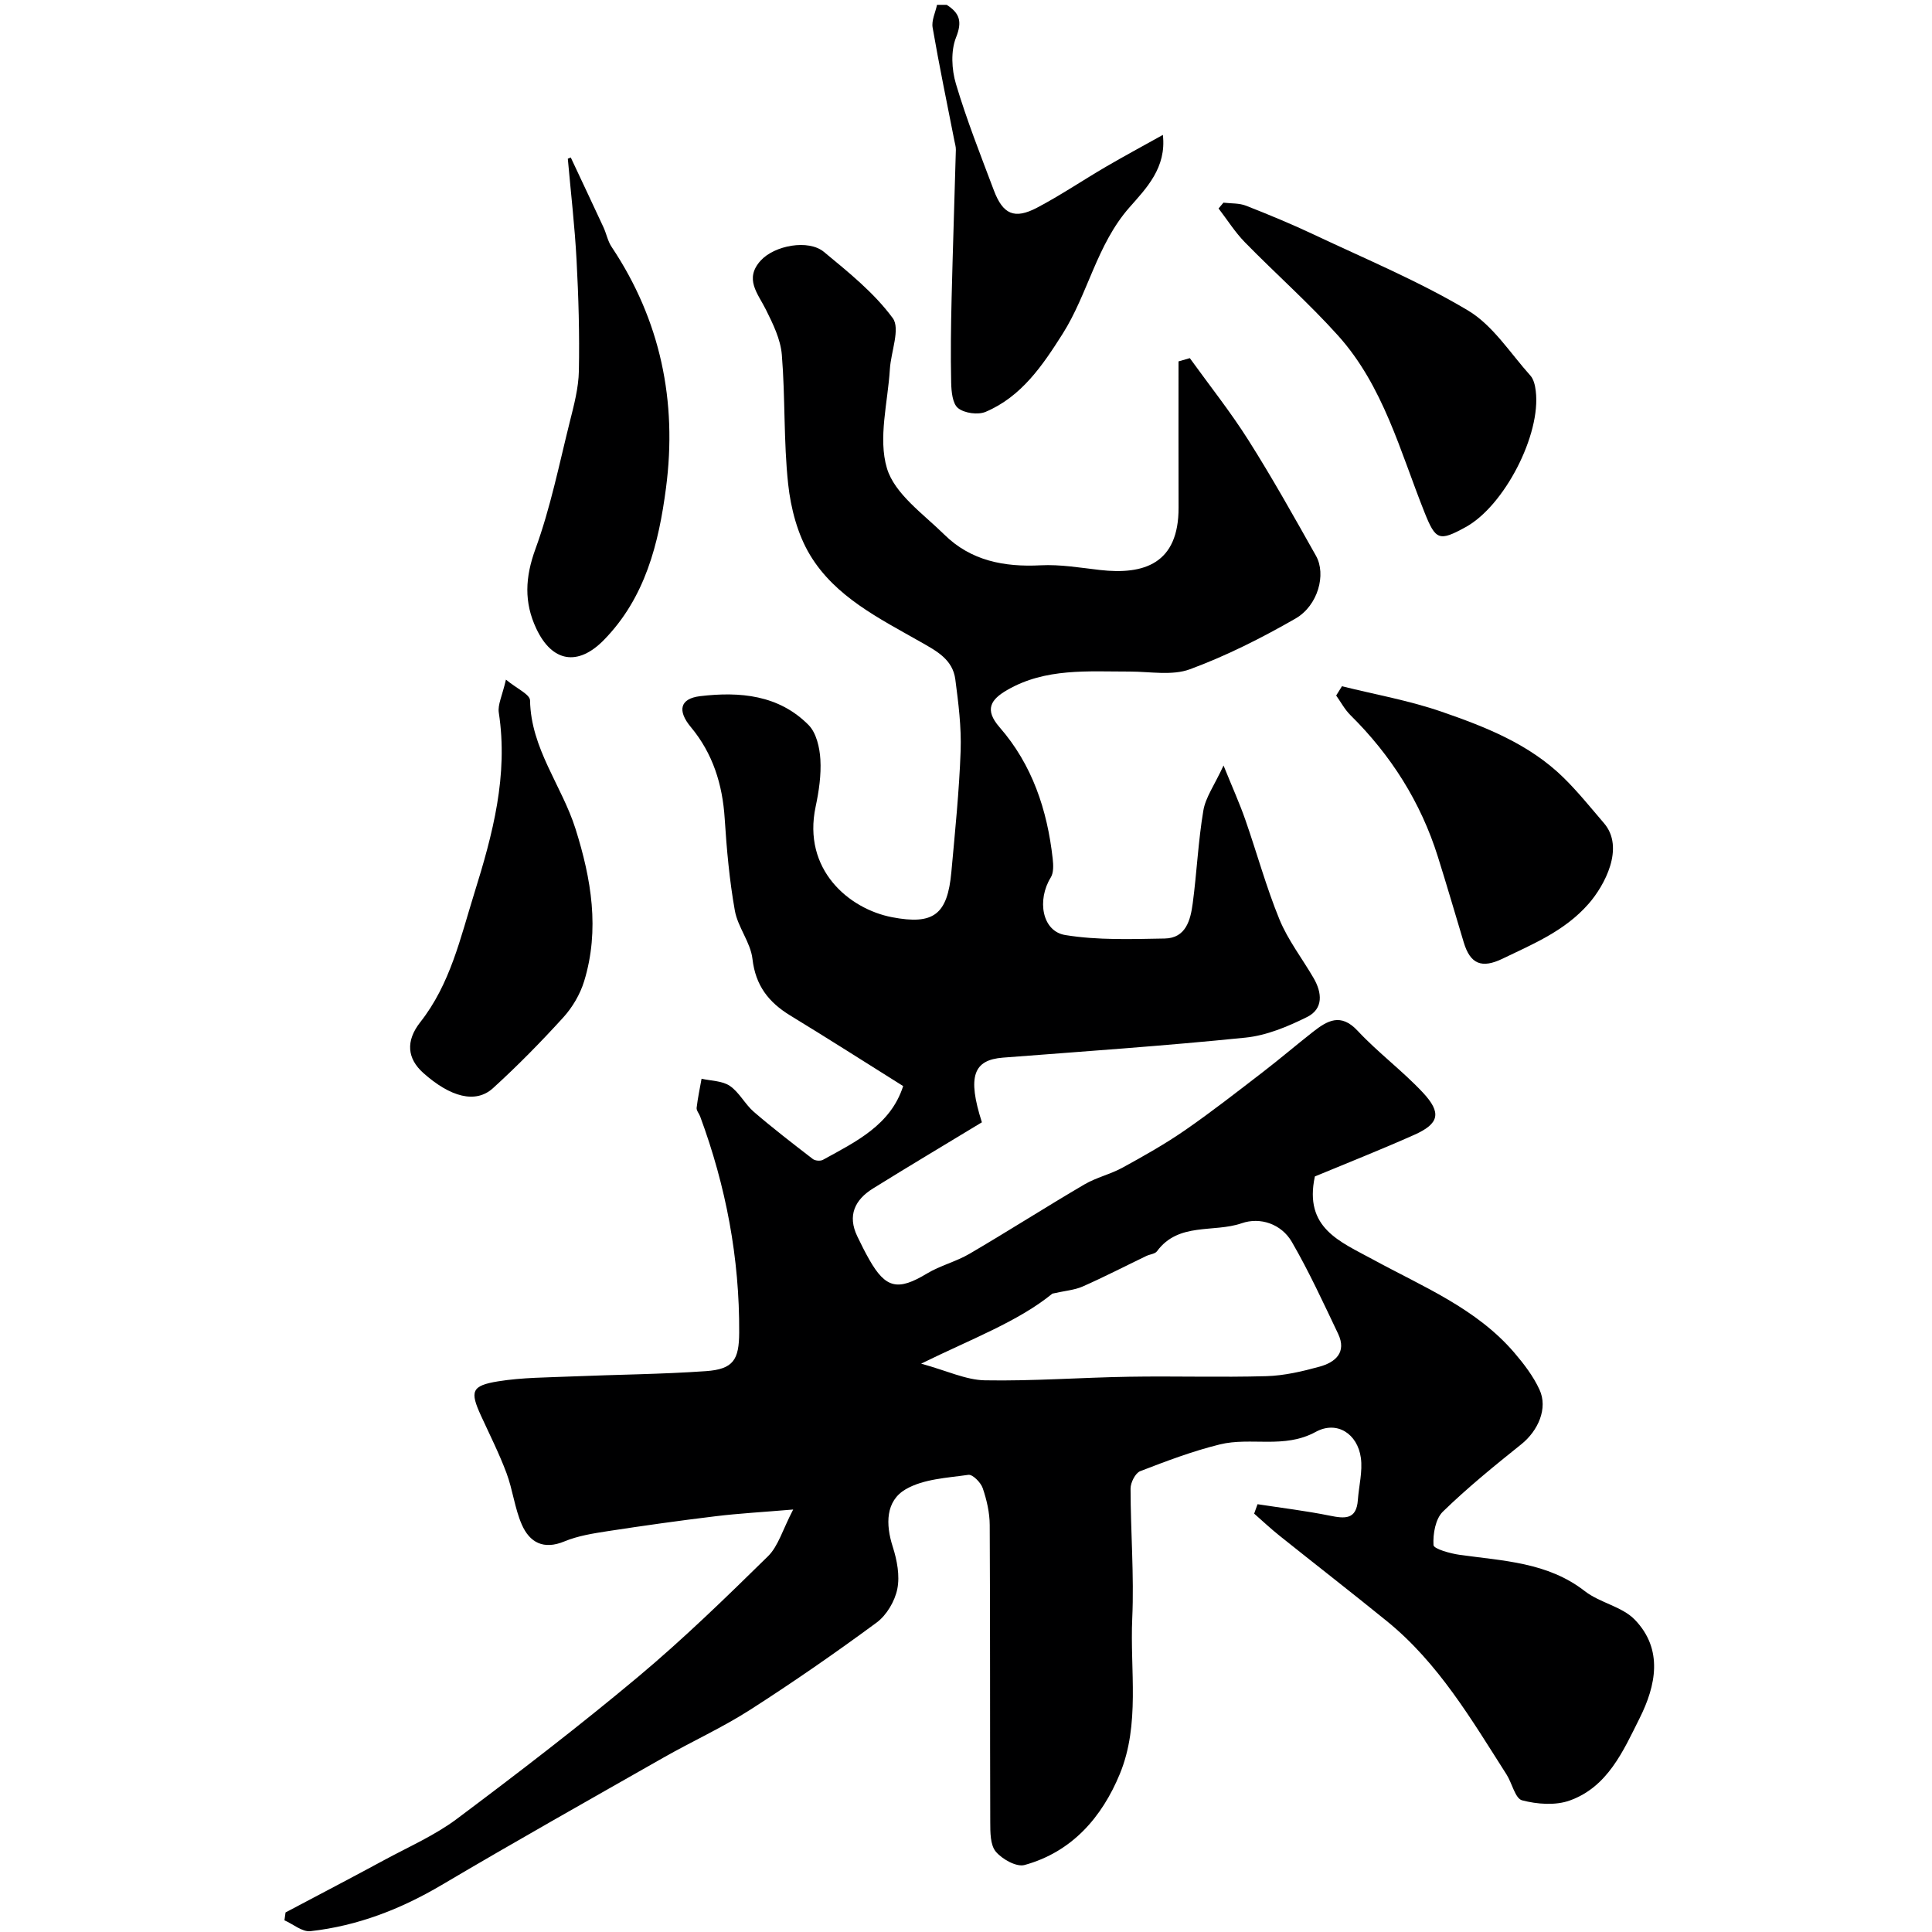
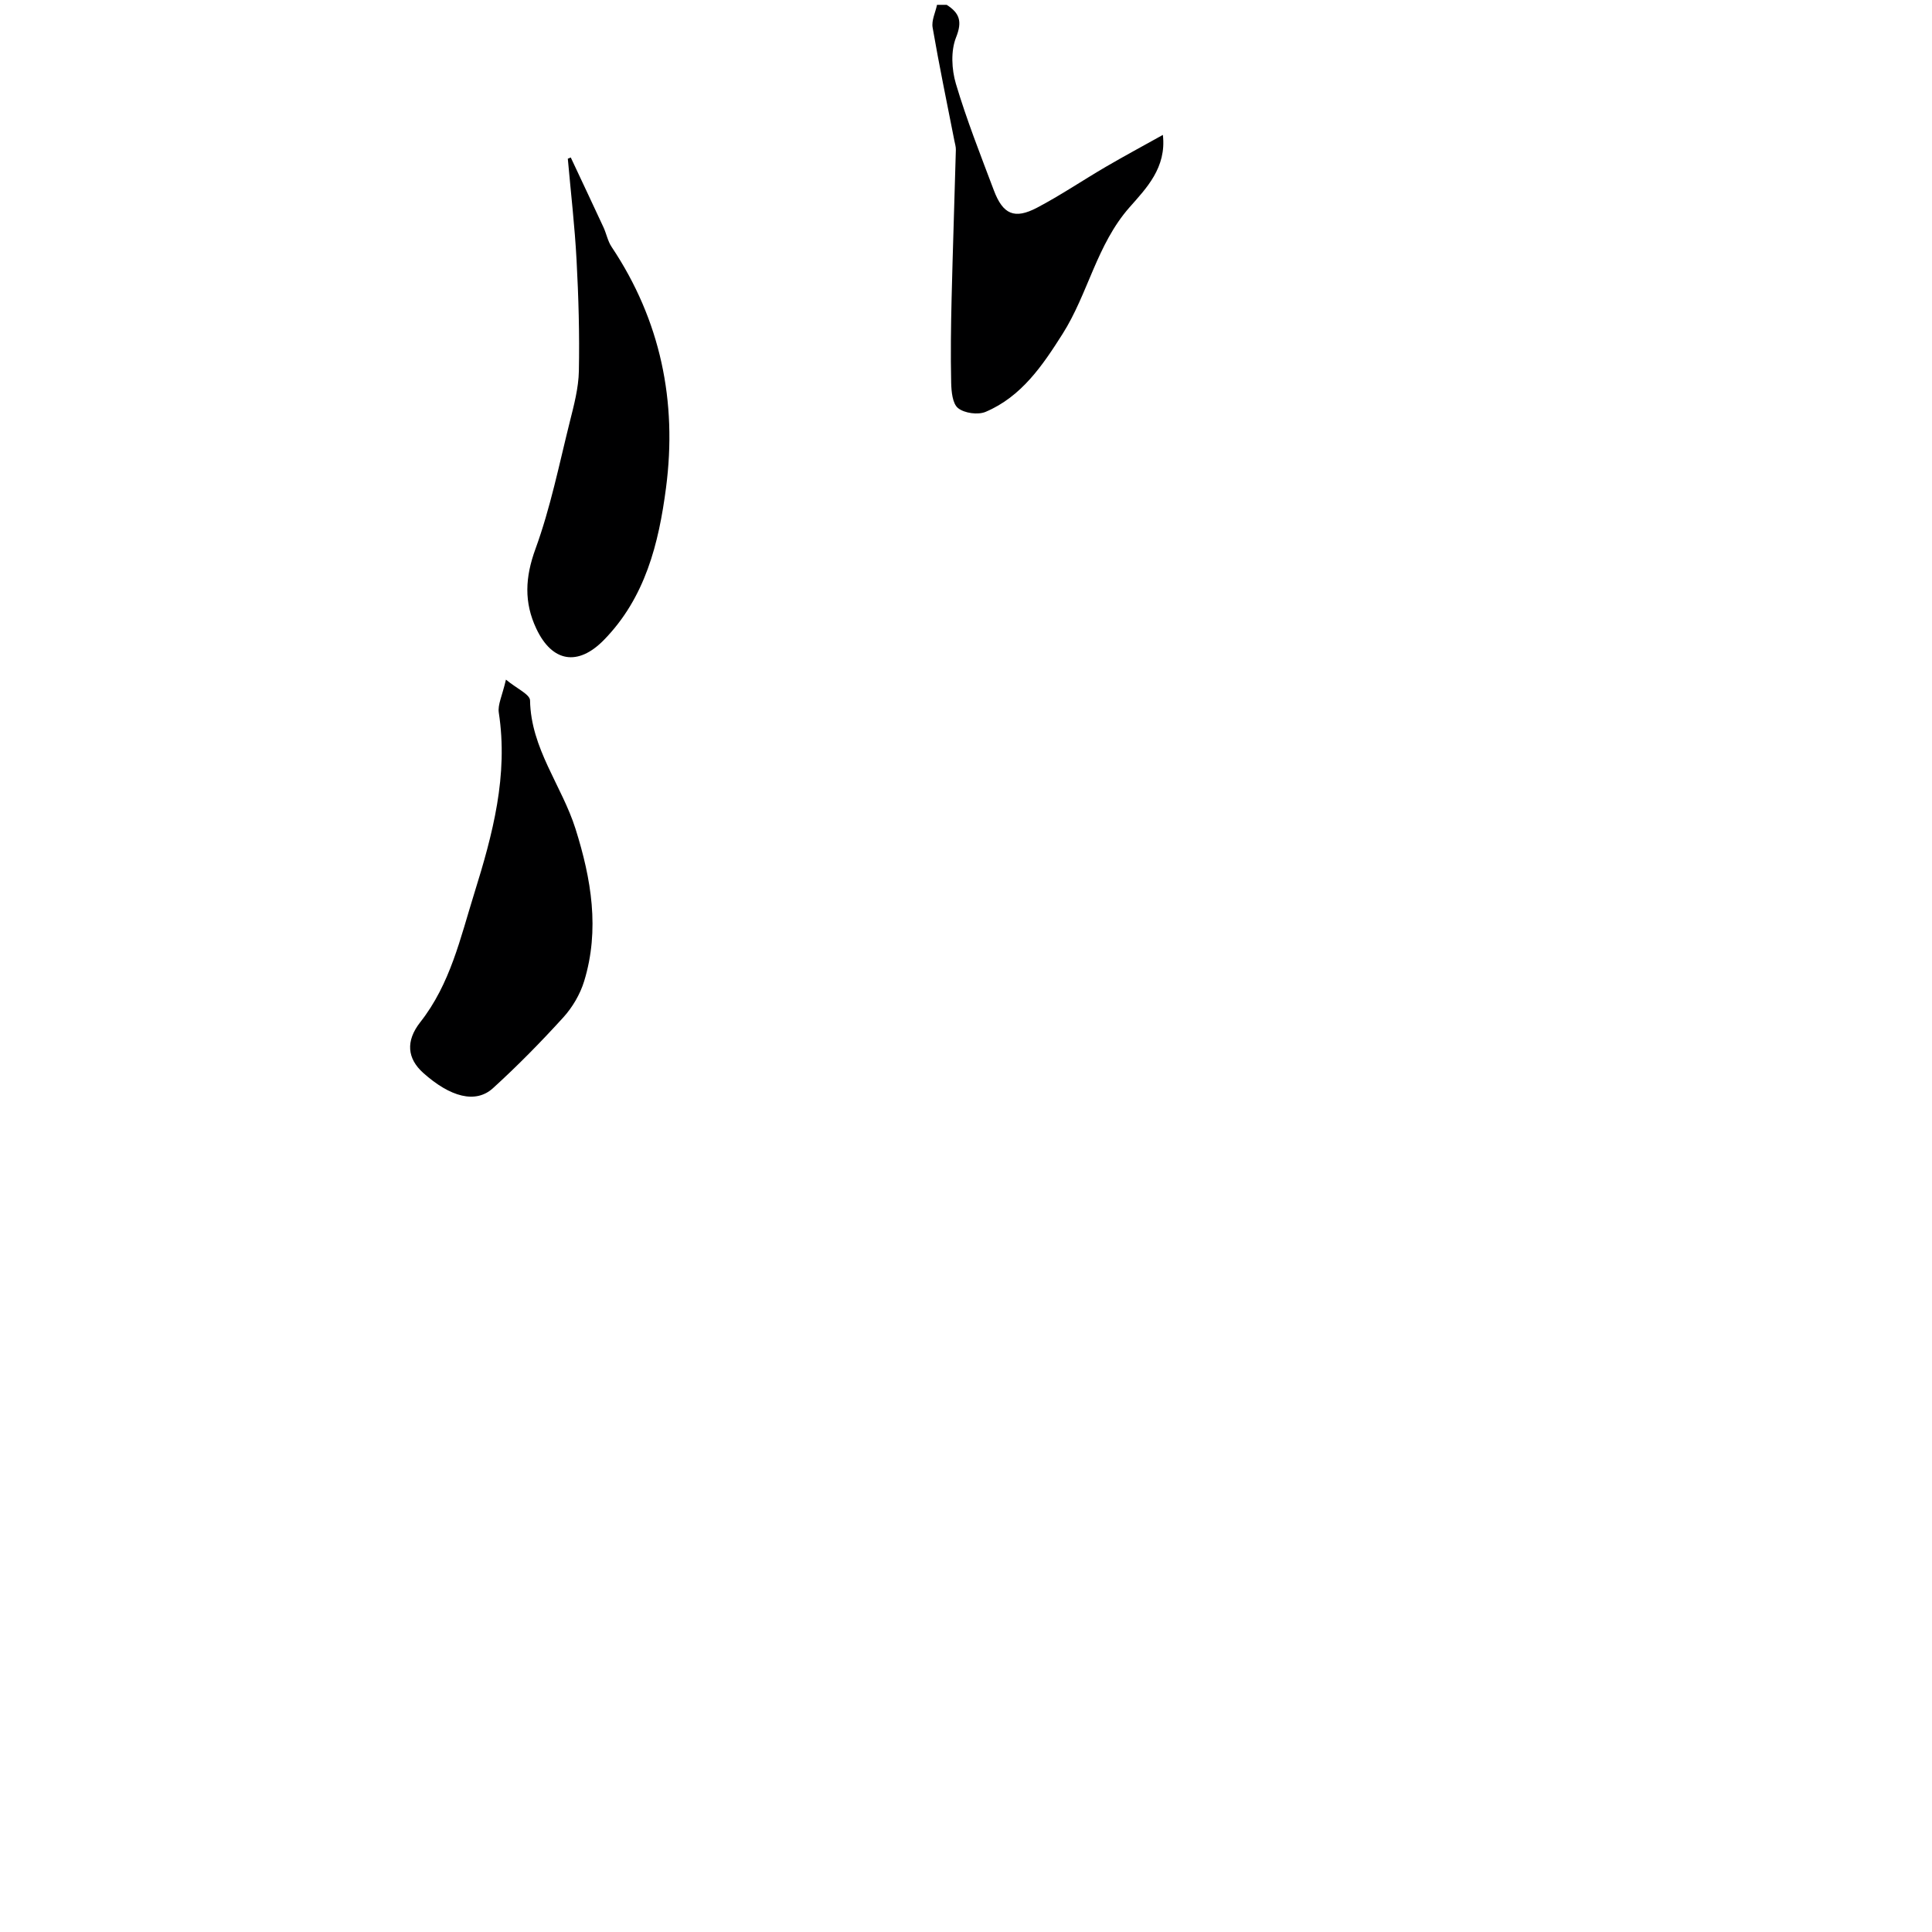
<svg xmlns="http://www.w3.org/2000/svg" enable-background="new 0 0 400 400" viewBox="0 0 400 400">
  <g fill="#000001">
    <path d="m196 1c2.64 1.69 3.28 3.4 1.94 6.75-1.11 2.79-.92 6.61-.03 9.6 2.22 7.47 5.1 14.74 7.85 22.04 1.88 5 4.27 6.07 8.95 3.61 4.89-2.57 9.49-5.69 14.27-8.48 3.8-2.22 7.68-4.3 11.78-6.59.78 6.78-3.42 11.04-6.91 15-6.8 7.72-8.57 17.87-13.86 26.21-4.12 6.5-8.49 12.98-15.93 16.13-1.59.67-4.38.28-5.7-.77-1.16-.92-1.39-3.44-1.43-5.27-.13-5.82-.05-11.65.09-17.47.25-10.25.6-20.49.88-30.73.02-.64-.19-1.28-.31-1.92-1.53-7.79-3.15-15.57-4.5-23.4-.26-1.47.58-3.13.91-4.71z" />
-     <path d="m246.34 74.15c4.08 5.66 8.44 11.14 12.16 17.03 4.93 7.79 9.43 15.85 13.96 23.89 2.16 3.84.43 10.31-4.25 13-7 4.02-14.29 7.7-21.84 10.49-3.71 1.37-8.28.48-12.46.48-8.67.01-17.45-.78-25.4 3.83-3.37 1.95-4.76 4.03-1.56 7.7 6.76 7.74 9.88 17.13 11 27.22.14 1.28.22 2.88-.4 3.88-2.89 4.67-1.82 11.13 2.99 11.92 6.73 1.1 13.72.84 20.59.72 4.4-.07 5.35-3.82 5.81-7.28.85-6.39 1.13-12.86 2.2-19.21.45-2.72 2.27-5.2 4.18-9.33 1.84 4.55 3.32 7.82 4.5 11.2 2.4 6.87 4.32 13.93 7.07 20.65 1.76 4.29 4.7 8.08 7.06 12.13 1.78 3.05 2.09 6.4-1.35 8.1-3.99 1.98-8.38 3.82-12.75 4.26-16.7 1.7-33.45 2.85-50.19 4.14-6.08.47-7.44 3.82-4.37 13.39-7.35 4.46-15 9.01-22.56 13.71-3.74 2.33-5.32 5.59-3.23 9.91.78 1.62 1.58 3.24 2.47 4.8 3.41 6.01 5.96 6.5 11.93 2.9 2.77-1.67 6.06-2.47 8.85-4.11 7.99-4.68 15.79-9.67 23.77-14.35 2.47-1.45 5.4-2.1 7.92-3.49 4.4-2.41 8.8-4.89 12.92-7.74 5.51-3.81 10.79-7.95 16.1-12.03 3.51-2.7 6.88-5.58 10.36-8.31 2.99-2.34 5.76-4 9.27-.23 4.21 4.51 9.25 8.25 13.47 12.75 3.97 4.24 3.42 6.48-1.76 8.79-6.98 3.11-14.1 5.92-20.57 8.61-2.31 10.72 5.22 13.48 12.11 17.24 10.25 5.59 21.32 10.07 29.19 19.26 2 2.34 3.94 4.88 5.21 7.65 1.78 3.86-.28 8.5-3.77 11.3-5.57 4.46-11.13 8.98-16.24 13.95-1.54 1.5-2.07 4.61-1.94 6.92.05.79 3.46 1.75 5.42 2.02 9 1.27 18.19 1.51 25.91 7.52 3.11 2.42 7.7 3.17 10.35 5.91 5.95 6.17 4.36 13.67 1 20.39-3.38 6.76-6.61 14.24-14.48 17.05-2.96 1.06-6.74.77-9.85-.04-1.44-.37-2.07-3.53-3.22-5.34-7.25-11.36-14.09-23.07-24.76-31.74-7.37-5.99-14.88-11.81-22.29-17.74-1.8-1.44-3.48-3.02-5.21-4.54.23-.65.47-1.3.7-1.95 4.99.77 10.01 1.37 14.95 2.37 3.11.63 5.53.87 5.82-3.24.21-2.92 1.01-5.91.62-8.74-.69-4.96-4.94-7.77-9.35-5.36-6.53 3.57-13.39 1.01-19.84 2.59-5.62 1.38-11.08 3.45-16.49 5.54-1.01.39-2 2.36-2 3.6.01 8.96.75 17.93.35 26.86-.49 10.77 1.67 21.92-2.57 32.22-3.7 8.97-9.91 16.16-19.73 18.86-1.68.46-4.65-1.21-5.96-2.78-1.16-1.4-1.13-4.03-1.14-6.11-.07-20.5 0-41-.11-61.5-.01-2.56-.62-5.21-1.45-7.64-.4-1.17-2.09-2.88-2.97-2.75-4.41.63-9.3.85-12.98 2.99-4.16 2.43-4.18 7.23-2.67 11.92.88 2.75 1.49 5.96.94 8.71-.51 2.54-2.21 5.43-4.28 6.96-8.53 6.29-17.26 12.34-26.18 18.06-5.76 3.69-12.06 6.55-18.02 9.94-15.31 8.71-30.66 17.35-45.83 26.32-8.49 5.02-17.44 8.49-27.2 9.58-1.69.19-3.58-1.46-5.38-2.25.08-.54.15-1.09.23-1.63 6.87-3.64 13.76-7.23 20.59-10.93 5.02-2.71 10.35-5.05 14.88-8.44 12.71-9.52 25.32-19.2 37.5-29.39 9.38-7.85 18.18-16.41 26.91-24.98 2.14-2.1 3.03-5.49 5.22-9.68-6.36.54-11.23.8-16.05 1.39-7.46.9-14.91 1.95-22.35 3.09-3.03.47-6.16.96-8.96 2.12-4.33 1.8-7.21.22-8.83-3.49-1.47-3.37-1.87-7.2-3.17-10.67-1.51-4.04-3.47-7.92-5.27-11.85-2.32-5.06-2-6.23 3.54-7.13 5.01-.81 10.15-.79 15.25-1.01 9.26-.39 18.53-.45 27.77-1.1 5.73-.4 6.86-2.41 6.89-7.97.09-15.44-2.74-30.32-8.08-44.76-.23-.61-.79-1.23-.73-1.79.23-2.02.67-4.02 1.02-6.02 1.98.45 4.29.42 5.85 1.48 1.97 1.34 3.14 3.8 4.99 5.39 3.95 3.4 8.08 6.58 12.21 9.76.47.36 1.55.45 2.08.16 6.83-3.76 14.02-7.19 16.61-15.27-7.97-5-15.63-9.89-23.39-14.62-4.47-2.73-7.18-6.2-7.81-11.7-.39-3.43-3.04-6.57-3.65-10.02-1.12-6.28-1.69-12.68-2.1-19.05-.45-7.08-2.46-13.48-7.01-18.94-2.81-3.37-2.3-5.9 1.95-6.4 8.19-.97 16.26-.27 22.44 5.99 1.6 1.63 2.29 4.67 2.43 7.11.19 3.23-.3 6.58-.98 9.77-2.77 13.02 6.87 21.18 15.82 22.9 8.64 1.66 11.48-.58 12.28-9.37.76-8.35 1.62-16.71 1.92-25.09.17-4.91-.46-9.88-1.1-14.77-.54-4.16-3.89-5.89-7.27-7.81-8.49-4.83-17.59-9.29-22.81-17.95-2.58-4.28-3.99-9.66-4.53-14.69-.96-8.87-.58-17.87-1.31-26.77-.26-3.2-1.83-6.4-3.3-9.35-1.67-3.35-4.53-6.36-1.07-10.16 2.86-3.14 9.88-4.44 13.08-1.79 5.09 4.21 10.4 8.47 14.25 13.71 1.61 2.19-.37 6.96-.59 10.56-.42 6.89-2.47 14.3-.61 20.53 1.59 5.31 7.53 9.45 11.9 13.75 5.48 5.4 12.38 6.73 19.92 6.34 4.07-.21 8.2.5 12.28.97 9.14 1.04 16.31-1.31 16.28-12.91-.03-10.06-.01-20.17-.01-30.28.78-.22 1.56-.44 2.34-.67zm-55.63 208.18c5.36 1.47 9.26 3.37 13.19 3.45 9.93.18 19.87-.58 29.81-.74 9.49-.16 19 .15 28.49-.12 3.69-.11 7.42-.98 11.01-1.97 3.26-.9 5.66-2.95 3.83-6.81-3.05-6.4-6.02-12.87-9.57-19-2.17-3.75-6.57-5.21-10.39-3.88-5.81 2.01-13.08-.27-17.54 5.8-.41.56-1.46.62-2.19.97-4.39 2.11-8.72 4.35-13.18 6.32-1.69.75-3.65.88-6.28 1.48-7.1 5.79-16.77 9.38-27.18 14.5z" />
-     <path d="m253.3 41.96c1.57.19 3.25.07 4.68.63 4.79 1.88 9.55 3.85 14.2 6.05 10.67 5.04 21.65 9.61 31.75 15.64 5.16 3.08 8.74 8.83 12.92 13.48.7.78.98 2.08 1.11 3.18 1.13 9.02-6.51 23.8-14.51 28.19-5.48 3.01-6.21 2.73-8.5-3-5.06-12.66-8.52-26.18-17.9-36.63-6.08-6.77-12.95-12.83-19.32-19.35-2.05-2.1-3.64-4.65-5.44-6.99.34-.39.68-.79 1.01-1.2z" />
    <path d="m118.17 32.6c2.26 4.82 4.54 9.64 6.78 14.47.61 1.33.88 2.86 1.68 4.05 10.15 15.2 13.6 32.01 11.26 49.89-1.5 11.48-4.29 22.74-12.87 31.5-5.36 5.47-10.7 4.61-13.98-2.35-2.58-5.46-2.32-10.65-.18-16.51 3.1-8.49 4.9-17.47 7.1-26.28.87-3.47 1.82-7.03 1.89-10.57.15-7.64-.07-15.31-.48-22.95-.37-7.01-1.19-13.99-1.81-20.99.2-.09.41-.17.61-.26z" />
    <path d="m104.75 140.71c2.23 1.85 4.97 3.05 4.99 4.3.17 9.98 6.58 17.64 9.41 26.58 3.27 10.36 5.06 20.88 1.79 31.56-.83 2.71-2.42 5.41-4.33 7.51-4.63 5.09-9.47 10.02-14.56 14.65-3.58 3.24-8.82 1.84-14.44-3.19-3.25-2.92-3.71-6.53-.59-10.5 6.22-7.91 8.28-17.38 11.18-26.68 3.82-12.25 7.06-24.4 5.07-37.4-.25-1.64.7-3.45 1.48-6.83z" />
-     <path d="m277.84 142.08c6.9 1.72 13.96 2.96 20.65 5.28 9.09 3.14 18.14 6.7 25.21 13.63 3 2.94 5.64 6.24 8.38 9.43 4.4 5.11.07 12.99-3.16 16.68-4.9 5.61-11.44 8.31-17.86 11.4-4.27 2.05-6.65 1.13-8.01-3.4-1.78-5.9-3.5-11.83-5.35-17.71-3.55-11.31-9.7-21.02-18.12-29.34-1.17-1.16-1.97-2.69-2.94-4.05.4-.65.8-1.28 1.2-1.92z" />
  </g>
</svg>